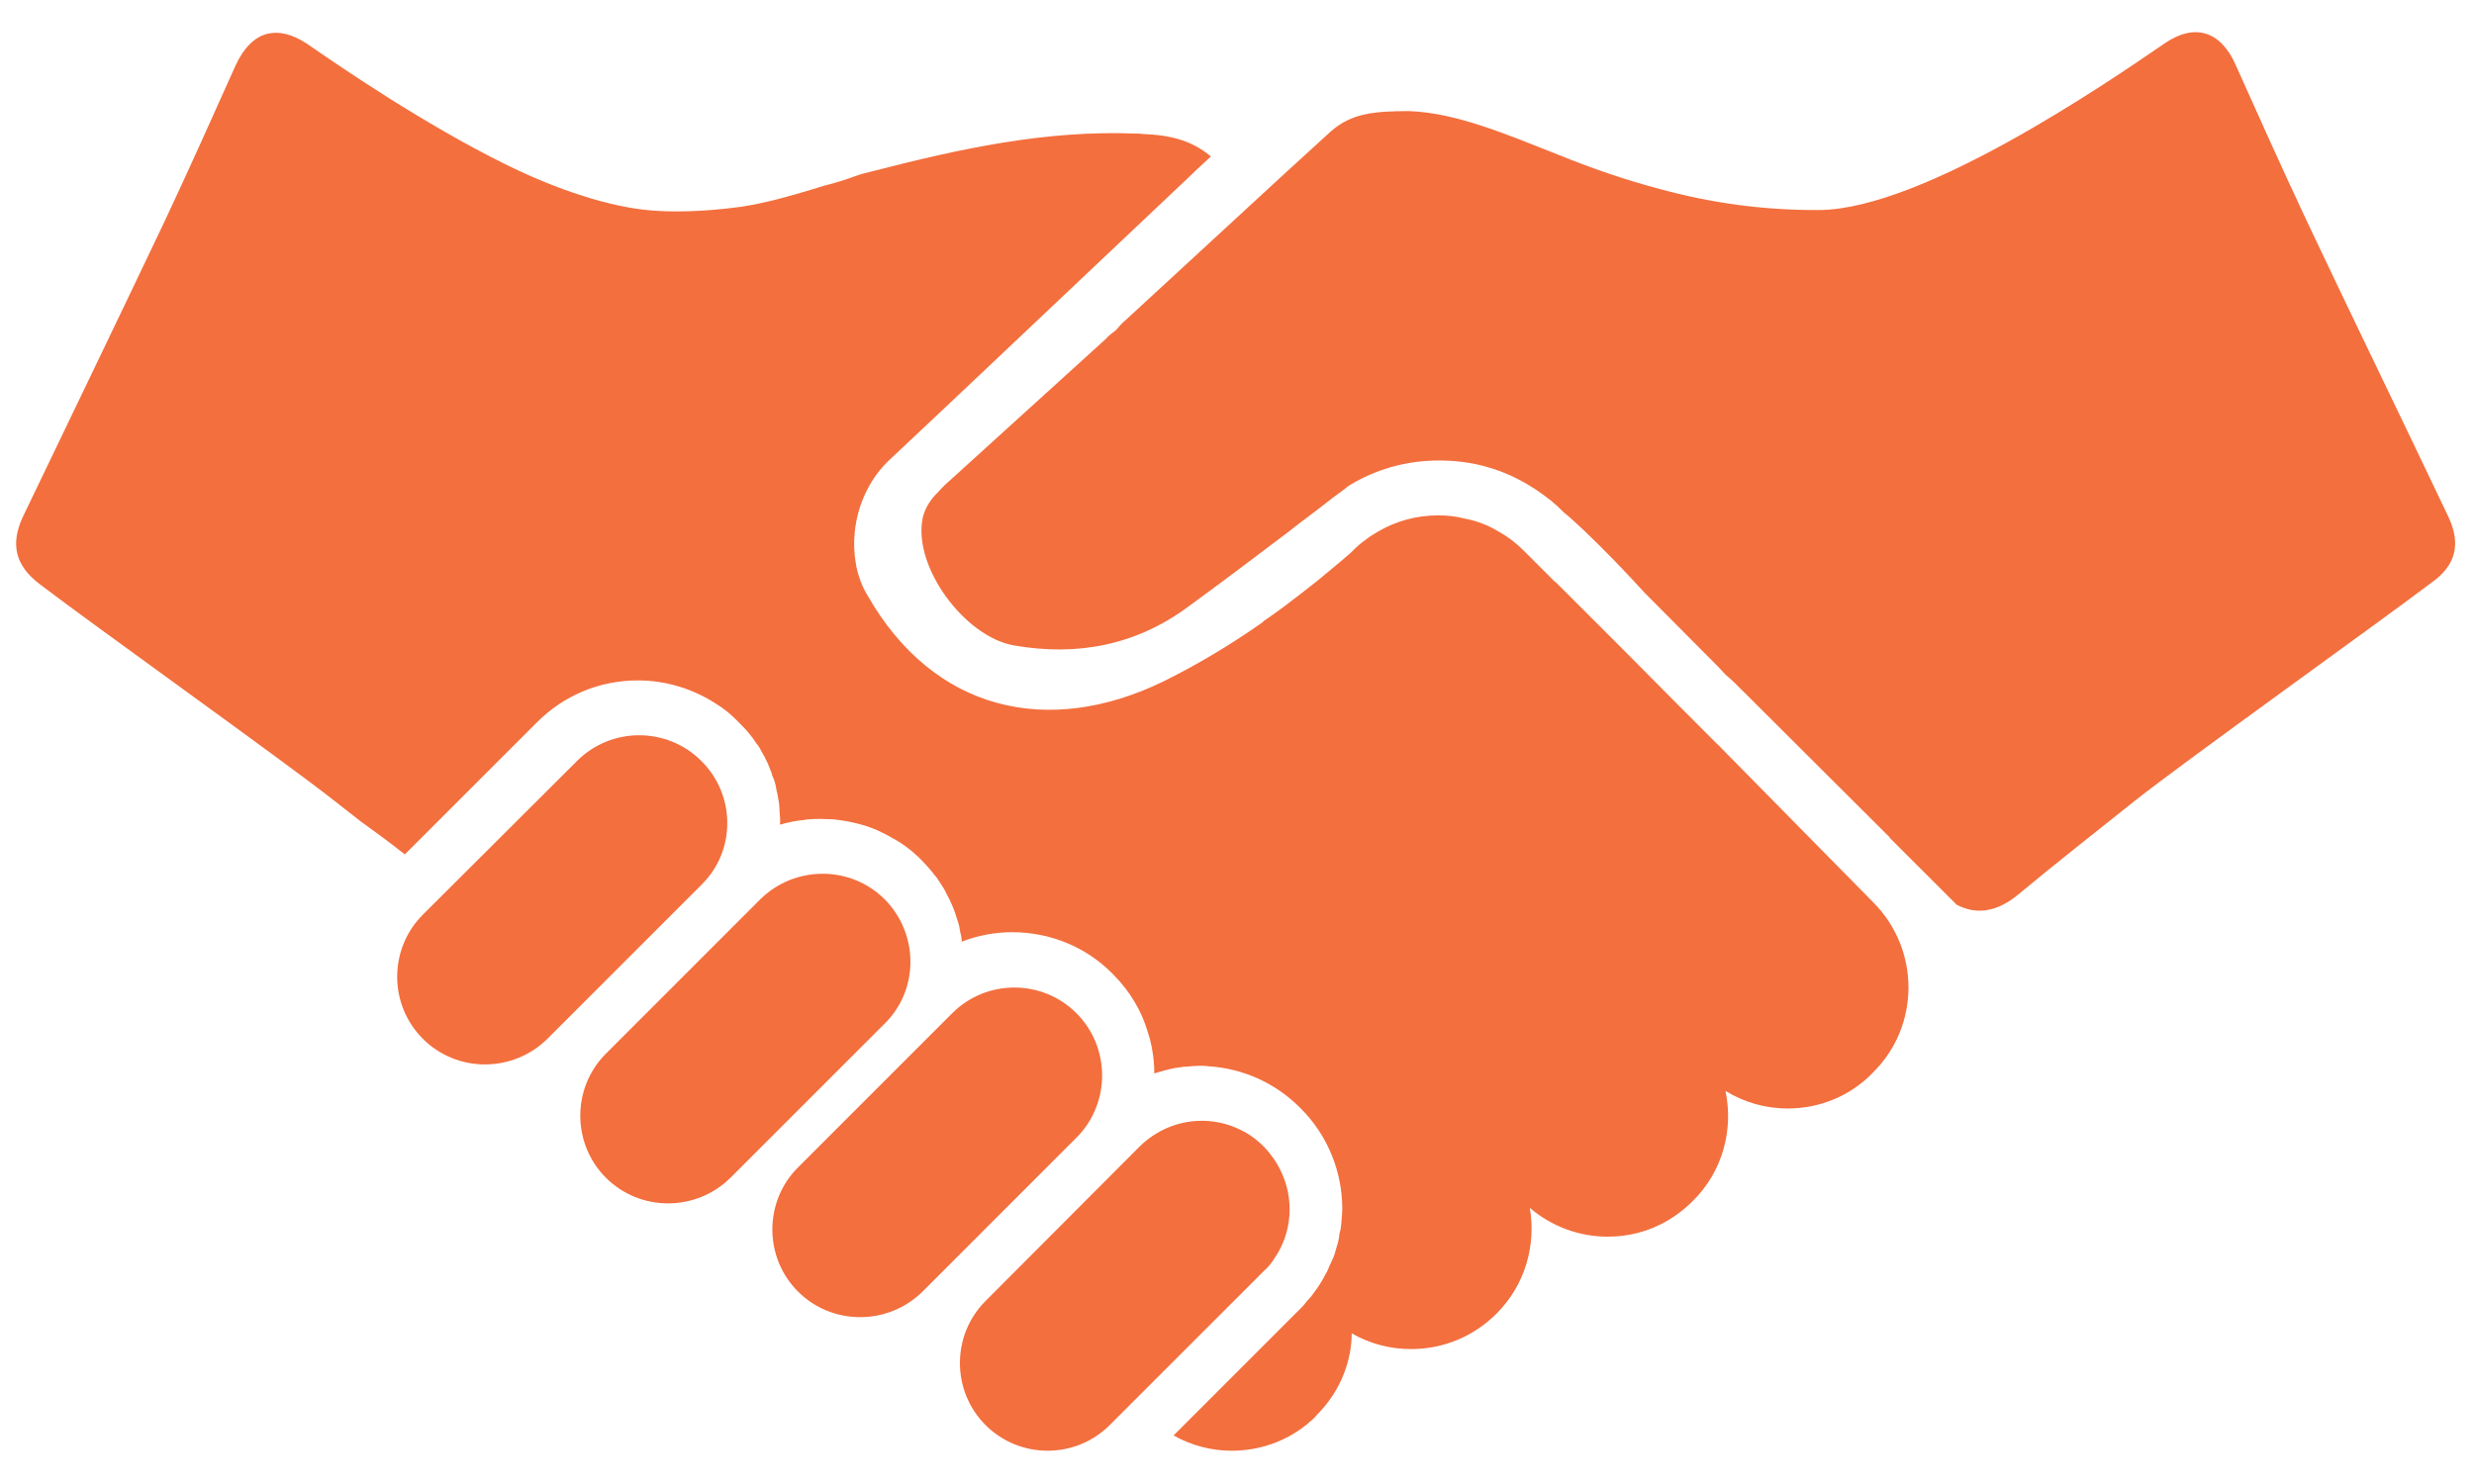
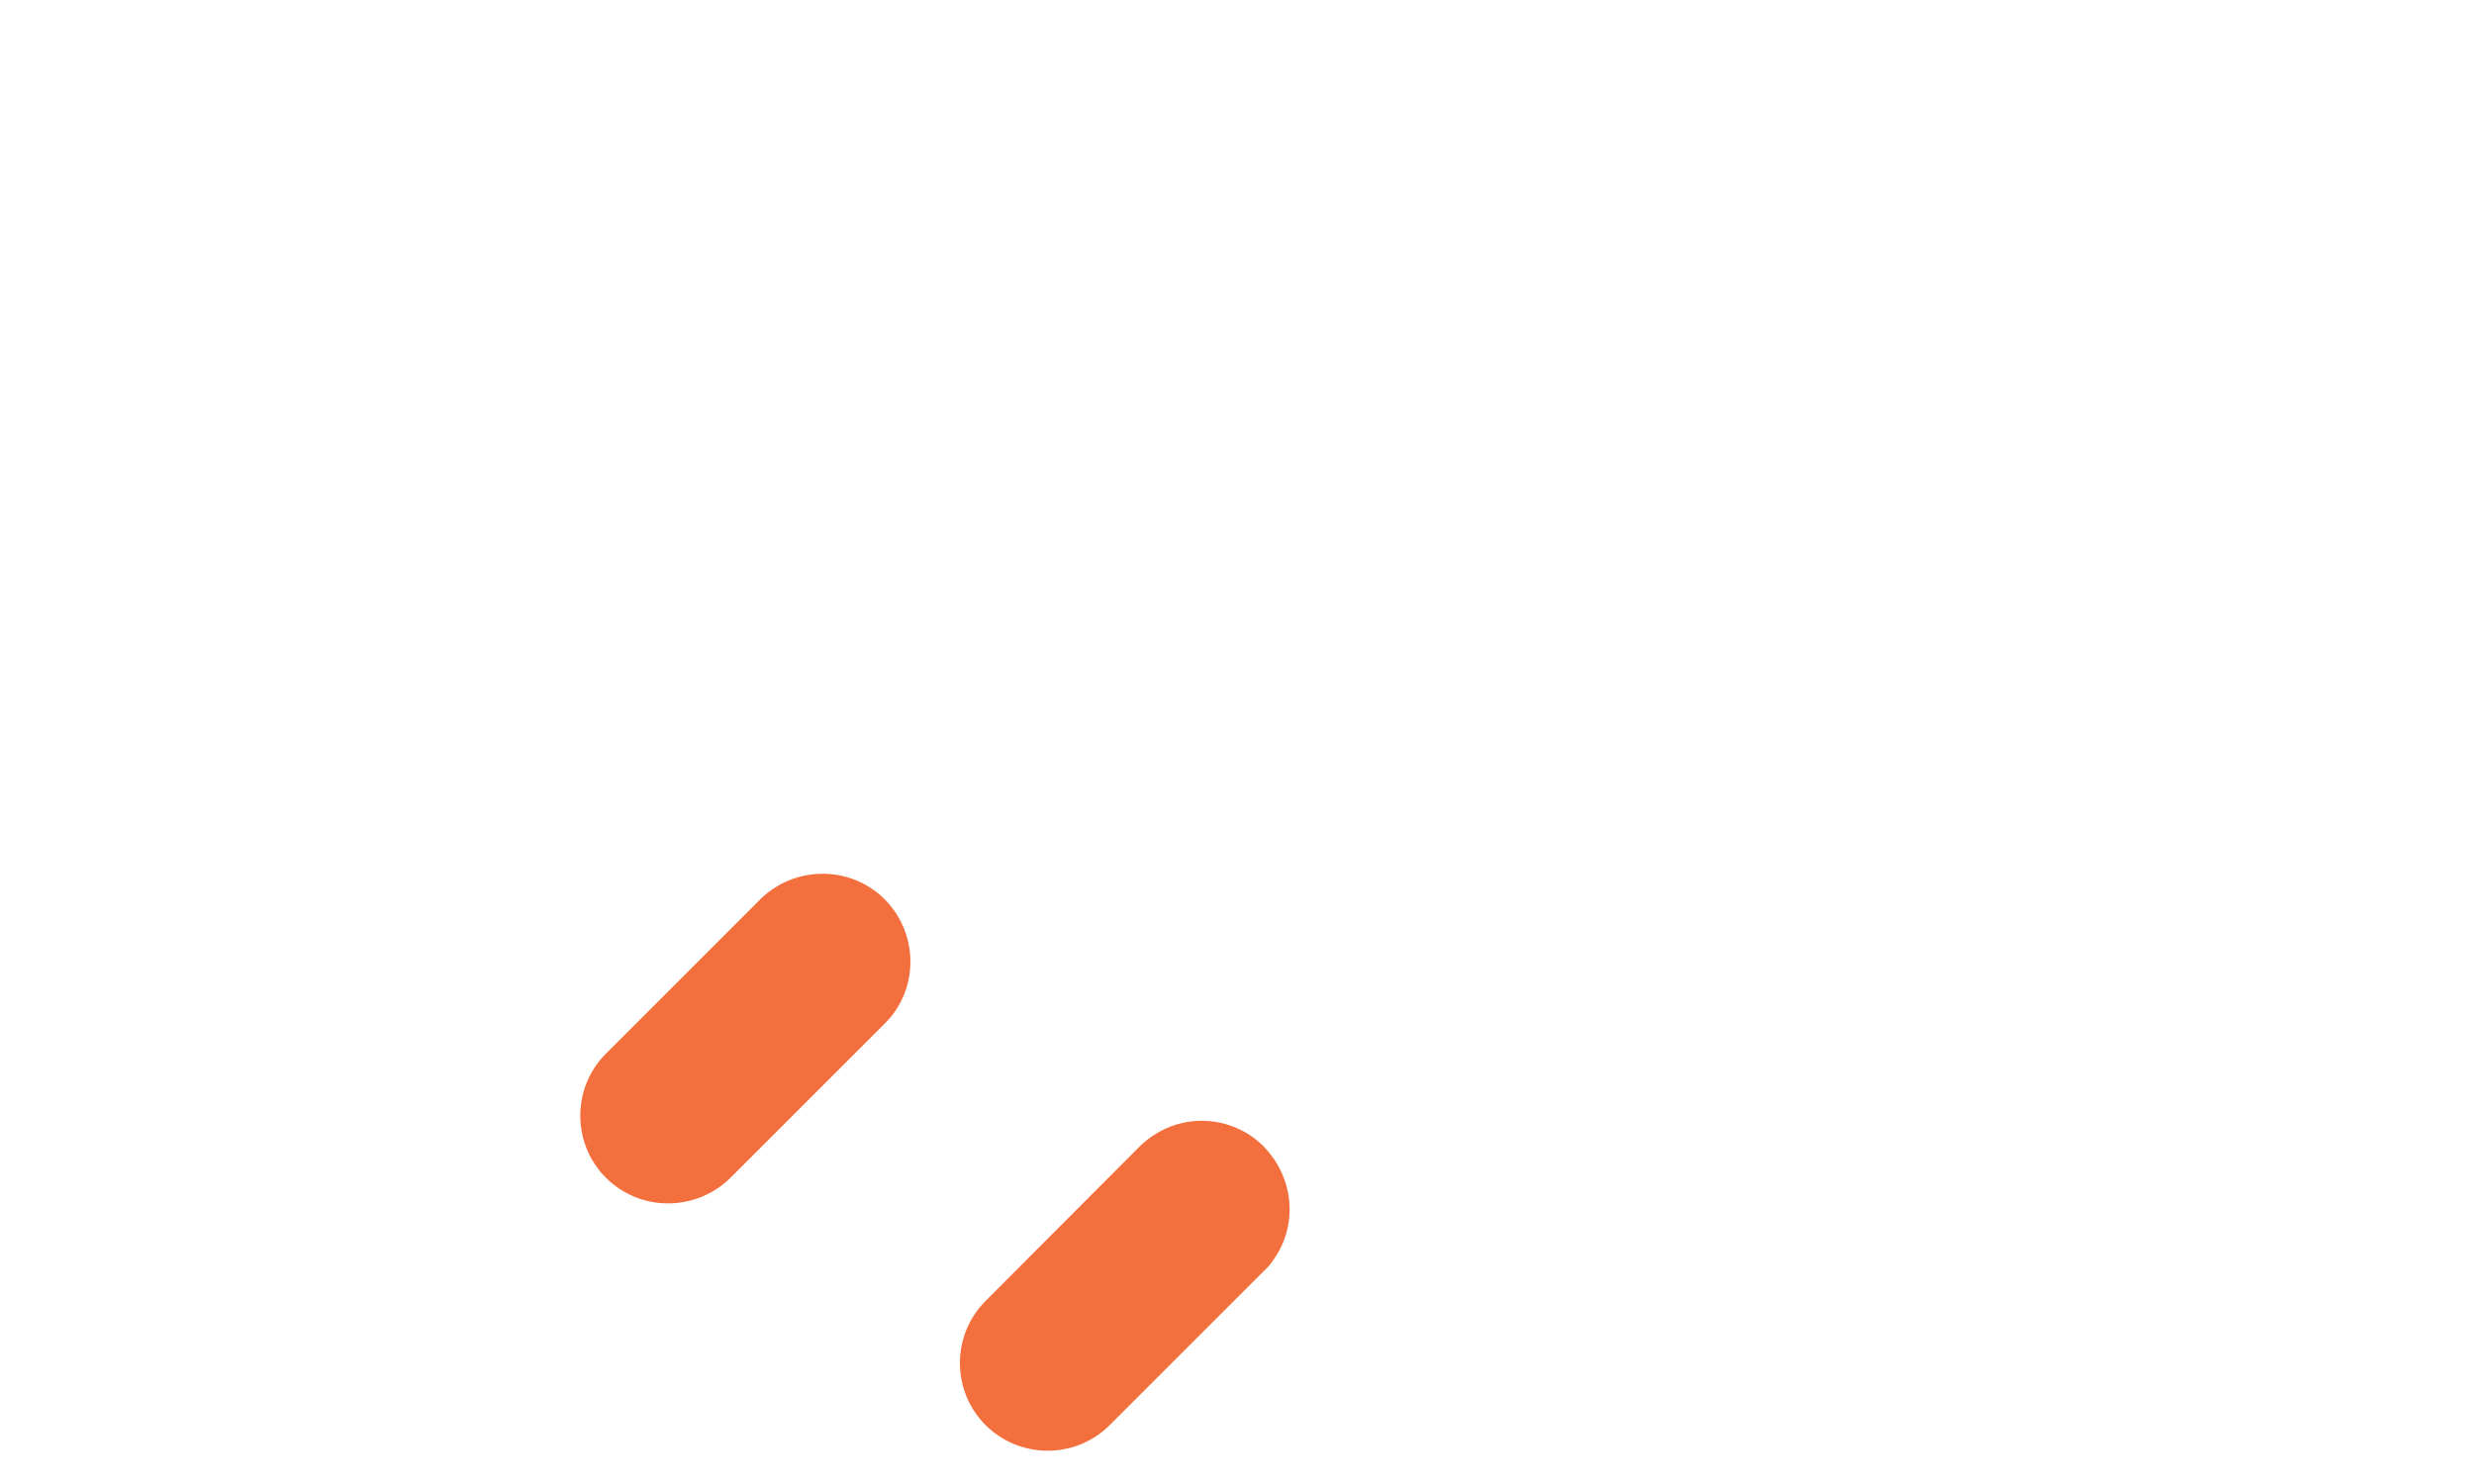
<svg xmlns="http://www.w3.org/2000/svg" width="60" height="36" viewBox="0 0 60 36" fill="none">
-   <path d="M59.378 12.535C58.244 10.146 57.076 7.756 55.942 5.356C55.353 4.102 54.785 2.836 54.218 1.571C53.858 0.753 53.225 0.556 52.505 1.047C51.044 2.051 46.636 5.062 44.138 5.095C42.807 5.105 41.509 4.931 40.244 4.582C39.415 4.364 38.596 4.08 37.789 3.753C36.545 3.262 35.324 2.738 34.178 2.695C33.327 2.695 32.782 2.749 32.291 3.175L32.182 3.273L31.167 4.2L27.273 7.789C27.196 7.855 27.131 7.931 27.066 8.007C26.978 8.073 26.891 8.138 26.826 8.215L22.909 11.771C22.844 11.836 22.778 11.902 22.724 11.967C22.68 12 22.647 12.055 22.604 12.098C22.495 12.24 22.407 12.415 22.375 12.578C22.145 13.756 23.389 15.436 24.578 15.655C26.116 15.927 27.535 15.655 28.789 14.738C29.553 14.182 30.393 13.549 31.244 12.905C31.473 12.72 31.713 12.546 31.942 12.371C31.953 12.36 31.975 12.349 31.985 12.338C32.204 12.164 32.433 11.989 32.662 11.825V11.815C33.327 11.389 34.102 11.171 34.898 11.171C35.28 11.171 35.651 11.215 36.011 11.313C36.589 11.466 37.113 11.749 37.582 12.12C37.593 12.12 37.604 12.142 37.626 12.153C37.702 12.218 37.778 12.284 37.855 12.36C37.876 12.382 37.887 12.393 37.909 12.415C38.095 12.567 38.269 12.731 38.444 12.895C38.946 13.375 39.425 13.876 39.895 14.389L41.64 16.145C41.716 16.222 41.782 16.298 41.858 16.375C41.935 16.44 42.011 16.506 42.087 16.582L45.829 20.313C45.829 20.324 45.829 20.324 45.829 20.324L47.455 21.949C47.935 22.2 48.436 22.124 48.949 21.698C49.745 21.033 50.978 20.062 51.785 19.418C52.996 18.458 57.742 15.066 58.964 14.138C59.553 13.724 59.695 13.211 59.378 12.535Z" fill="#F36F3E" />
-   <path d="M17.007 18.458C16.178 17.629 14.825 17.629 13.996 18.458L10.255 22.189C9.425 23.018 9.425 24.371 10.255 25.2C11.084 26.029 12.436 26.029 13.276 25.2L17.018 21.458C17.847 20.64 17.847 19.287 17.007 18.458Z" fill="#F36F3E" />
  <path d="M21.458 21.818C20.629 20.989 19.276 20.989 18.436 21.818L14.695 25.56C13.866 26.389 13.866 27.742 14.695 28.571C15.524 29.4 16.876 29.4 17.716 28.571L21.458 24.829C22.287 24.011 22.287 22.658 21.458 21.818Z" fill="#F36F3E" />
-   <path d="M26.105 24.578C25.276 23.749 23.924 23.749 23.095 24.578L19.353 28.32C18.524 29.149 18.524 30.502 19.353 31.331C20.182 32.16 21.535 32.16 22.375 31.331L26.116 27.589C26.935 26.76 26.935 25.407 26.105 24.578Z" fill="#F36F3E" />
  <path d="M30.895 30.545C31.342 29.913 31.396 29.084 31.058 28.396C30.96 28.189 30.818 27.993 30.655 27.818C30.48 27.644 30.284 27.502 30.076 27.404C29.433 27.087 28.658 27.12 28.036 27.502C27.895 27.589 27.764 27.687 27.633 27.818L23.902 31.56C23.073 32.389 23.073 33.742 23.902 34.571C24.731 35.4 26.084 35.4 26.913 34.571L30.655 30.829C30.742 30.753 30.829 30.654 30.895 30.545Z" fill="#F36F3E" />
-   <path d="M41.771 18.174C41.727 18.131 41.684 18.076 41.629 18.033L40.844 17.247L40.702 17.105L39.491 15.884L38.793 15.185L37.756 14.149L37.691 14.095L36.96 13.364C36.775 13.178 36.578 13.025 36.36 12.905C36.098 12.742 35.815 12.633 35.509 12.578C35.313 12.524 35.095 12.502 34.876 12.502C34.353 12.502 33.84 12.644 33.404 12.905C33.306 12.96 33.207 13.025 33.109 13.102C33 13.178 32.902 13.265 32.804 13.364C32.793 13.374 32.771 13.396 32.749 13.418C32.487 13.647 32.204 13.876 31.942 14.095C31.669 14.313 31.396 14.52 31.124 14.727C30.96 14.847 30.796 14.967 30.633 15.076V15.087C29.858 15.633 29.04 16.124 28.2 16.538C25.429 17.88 22.647 17.269 21.033 14.433C20.967 14.324 20.913 14.214 20.869 14.095C20.815 13.942 20.771 13.789 20.749 13.626C20.607 12.742 20.913 11.782 21.556 11.171C23.324 9.513 25.091 7.833 26.858 6.164C27.513 5.542 28.178 4.92 28.855 4.276C29.018 4.113 29.193 3.96 29.367 3.796C28.866 3.371 28.298 3.273 27.72 3.251C27.655 3.24 27.6 3.24 27.535 3.24C25.364 3.153 23.269 3.611 21.196 4.145C21.109 4.167 21.022 4.189 20.935 4.211C20.88 4.222 20.836 4.244 20.793 4.255C20.52 4.353 20.258 4.44 19.985 4.505C19.887 4.538 19.8 4.56 19.702 4.593C19.124 4.767 18.546 4.931 17.956 5.018C17.095 5.138 16.298 5.149 15.796 5.105C14.815 5.029 13.527 4.615 12.251 3.982C10.287 3.011 8.324 1.669 7.44 1.058C7.091 0.829 6.775 0.753 6.491 0.818C6.175 0.895 5.913 1.156 5.716 1.582C5.149 2.847 4.582 4.113 3.993 5.367C2.858 7.756 1.702 10.146 0.556 12.534C0.24 13.211 0.382 13.724 0.949 14.16C2.171 15.098 6.927 18.491 8.127 19.44C8.313 19.582 8.509 19.745 8.727 19.909C8.749 19.931 8.782 19.953 8.815 19.974C9.207 20.258 9.545 20.509 9.818 20.727L13.025 17.52C13.68 16.866 14.542 16.506 15.469 16.506C16.156 16.506 16.811 16.713 17.367 17.073C17.564 17.193 17.749 17.346 17.913 17.52C17.989 17.596 18.066 17.673 18.131 17.749C18.175 17.804 18.218 17.858 18.262 17.913C18.305 17.978 18.349 18.044 18.393 18.098C18.447 18.174 18.48 18.262 18.524 18.327C18.535 18.349 18.556 18.371 18.556 18.393C18.589 18.458 18.622 18.513 18.644 18.578C18.666 18.633 18.687 18.687 18.709 18.742C18.72 18.796 18.742 18.851 18.764 18.895C18.796 18.982 18.818 19.069 18.829 19.156C18.851 19.233 18.862 19.298 18.873 19.375C18.895 19.473 18.905 19.571 18.905 19.669C18.916 19.778 18.927 19.898 18.916 20.007C18.927 19.996 18.949 19.996 18.96 19.996C19.047 19.964 19.135 19.953 19.222 19.931C19.298 19.92 19.386 19.898 19.462 19.898C19.516 19.887 19.571 19.876 19.636 19.876C19.724 19.866 19.811 19.866 19.898 19.866C20.007 19.866 20.116 19.876 20.215 19.876C20.236 19.876 20.269 19.887 20.302 19.887C20.498 19.909 20.706 19.953 20.902 20.007C21.175 20.084 21.436 20.204 21.687 20.356C21.698 20.356 21.698 20.356 21.709 20.367C21.775 20.4 21.829 20.444 21.884 20.476C21.938 20.509 21.993 20.553 22.047 20.596C22.091 20.629 22.135 20.662 22.178 20.706C22.244 20.76 22.298 20.814 22.353 20.869C22.429 20.945 22.495 21.022 22.56 21.098C22.593 21.131 22.615 21.164 22.647 21.207C22.713 21.273 22.756 21.349 22.8 21.415C22.855 21.502 22.909 21.578 22.953 21.676C23.062 21.873 23.149 22.08 23.215 22.309C23.247 22.396 23.269 22.484 23.28 22.571C23.302 22.658 23.324 22.756 23.324 22.844C23.716 22.691 24.131 22.614 24.546 22.614C25.473 22.614 26.346 22.974 26.989 23.629C27.404 24.044 27.687 24.524 27.84 25.047C27.916 25.276 27.96 25.516 27.982 25.756C27.993 25.855 27.993 25.953 27.993 26.04C28.135 25.996 28.287 25.953 28.44 25.92C28.527 25.898 28.615 25.898 28.713 25.876H28.778C28.876 25.866 28.985 25.855 29.095 25.855C29.16 25.855 29.236 25.855 29.302 25.866C30.153 25.92 30.927 26.269 31.538 26.88C32.215 27.556 32.553 28.44 32.553 29.324C32.553 29.433 32.542 29.542 32.531 29.64C32.542 29.651 32.542 29.651 32.531 29.662C32.52 29.738 32.52 29.814 32.498 29.88C32.498 29.891 32.487 29.902 32.487 29.913C32.476 30.055 32.444 30.174 32.4 30.305C32.378 30.393 32.356 30.469 32.313 30.556C32.313 30.556 32.313 30.567 32.302 30.578C32.291 30.611 32.269 30.654 32.247 30.698C32.225 30.753 32.204 30.807 32.182 30.851C32.16 30.884 32.138 30.927 32.116 30.971C32.029 31.134 31.931 31.276 31.822 31.418C31.811 31.44 31.789 31.462 31.767 31.484C31.735 31.516 31.713 31.549 31.68 31.582C31.636 31.647 31.571 31.713 31.516 31.767L28.462 34.822C28.887 35.062 29.367 35.193 29.869 35.193C30.546 35.193 31.2 34.964 31.713 34.538C31.724 34.527 31.735 34.527 31.745 34.505C31.811 34.462 31.876 34.396 31.931 34.331C32.225 34.036 32.455 33.687 32.596 33.316C32.716 33 32.782 32.673 32.782 32.345C33.218 32.596 33.709 32.727 34.222 32.727C35.007 32.727 35.738 32.422 36.295 31.866C36.993 31.167 37.255 30.207 37.102 29.302C37.626 29.749 38.291 30 38.989 30C39.775 30 40.495 29.695 41.051 29.138C41.782 28.418 42.044 27.404 41.847 26.465C42.295 26.738 42.807 26.891 43.353 26.891C44.138 26.891 44.88 26.585 45.425 26.018C46.571 24.884 46.571 23.029 45.425 21.884L41.771 18.174Z" fill="#F36F3E" />
</svg>